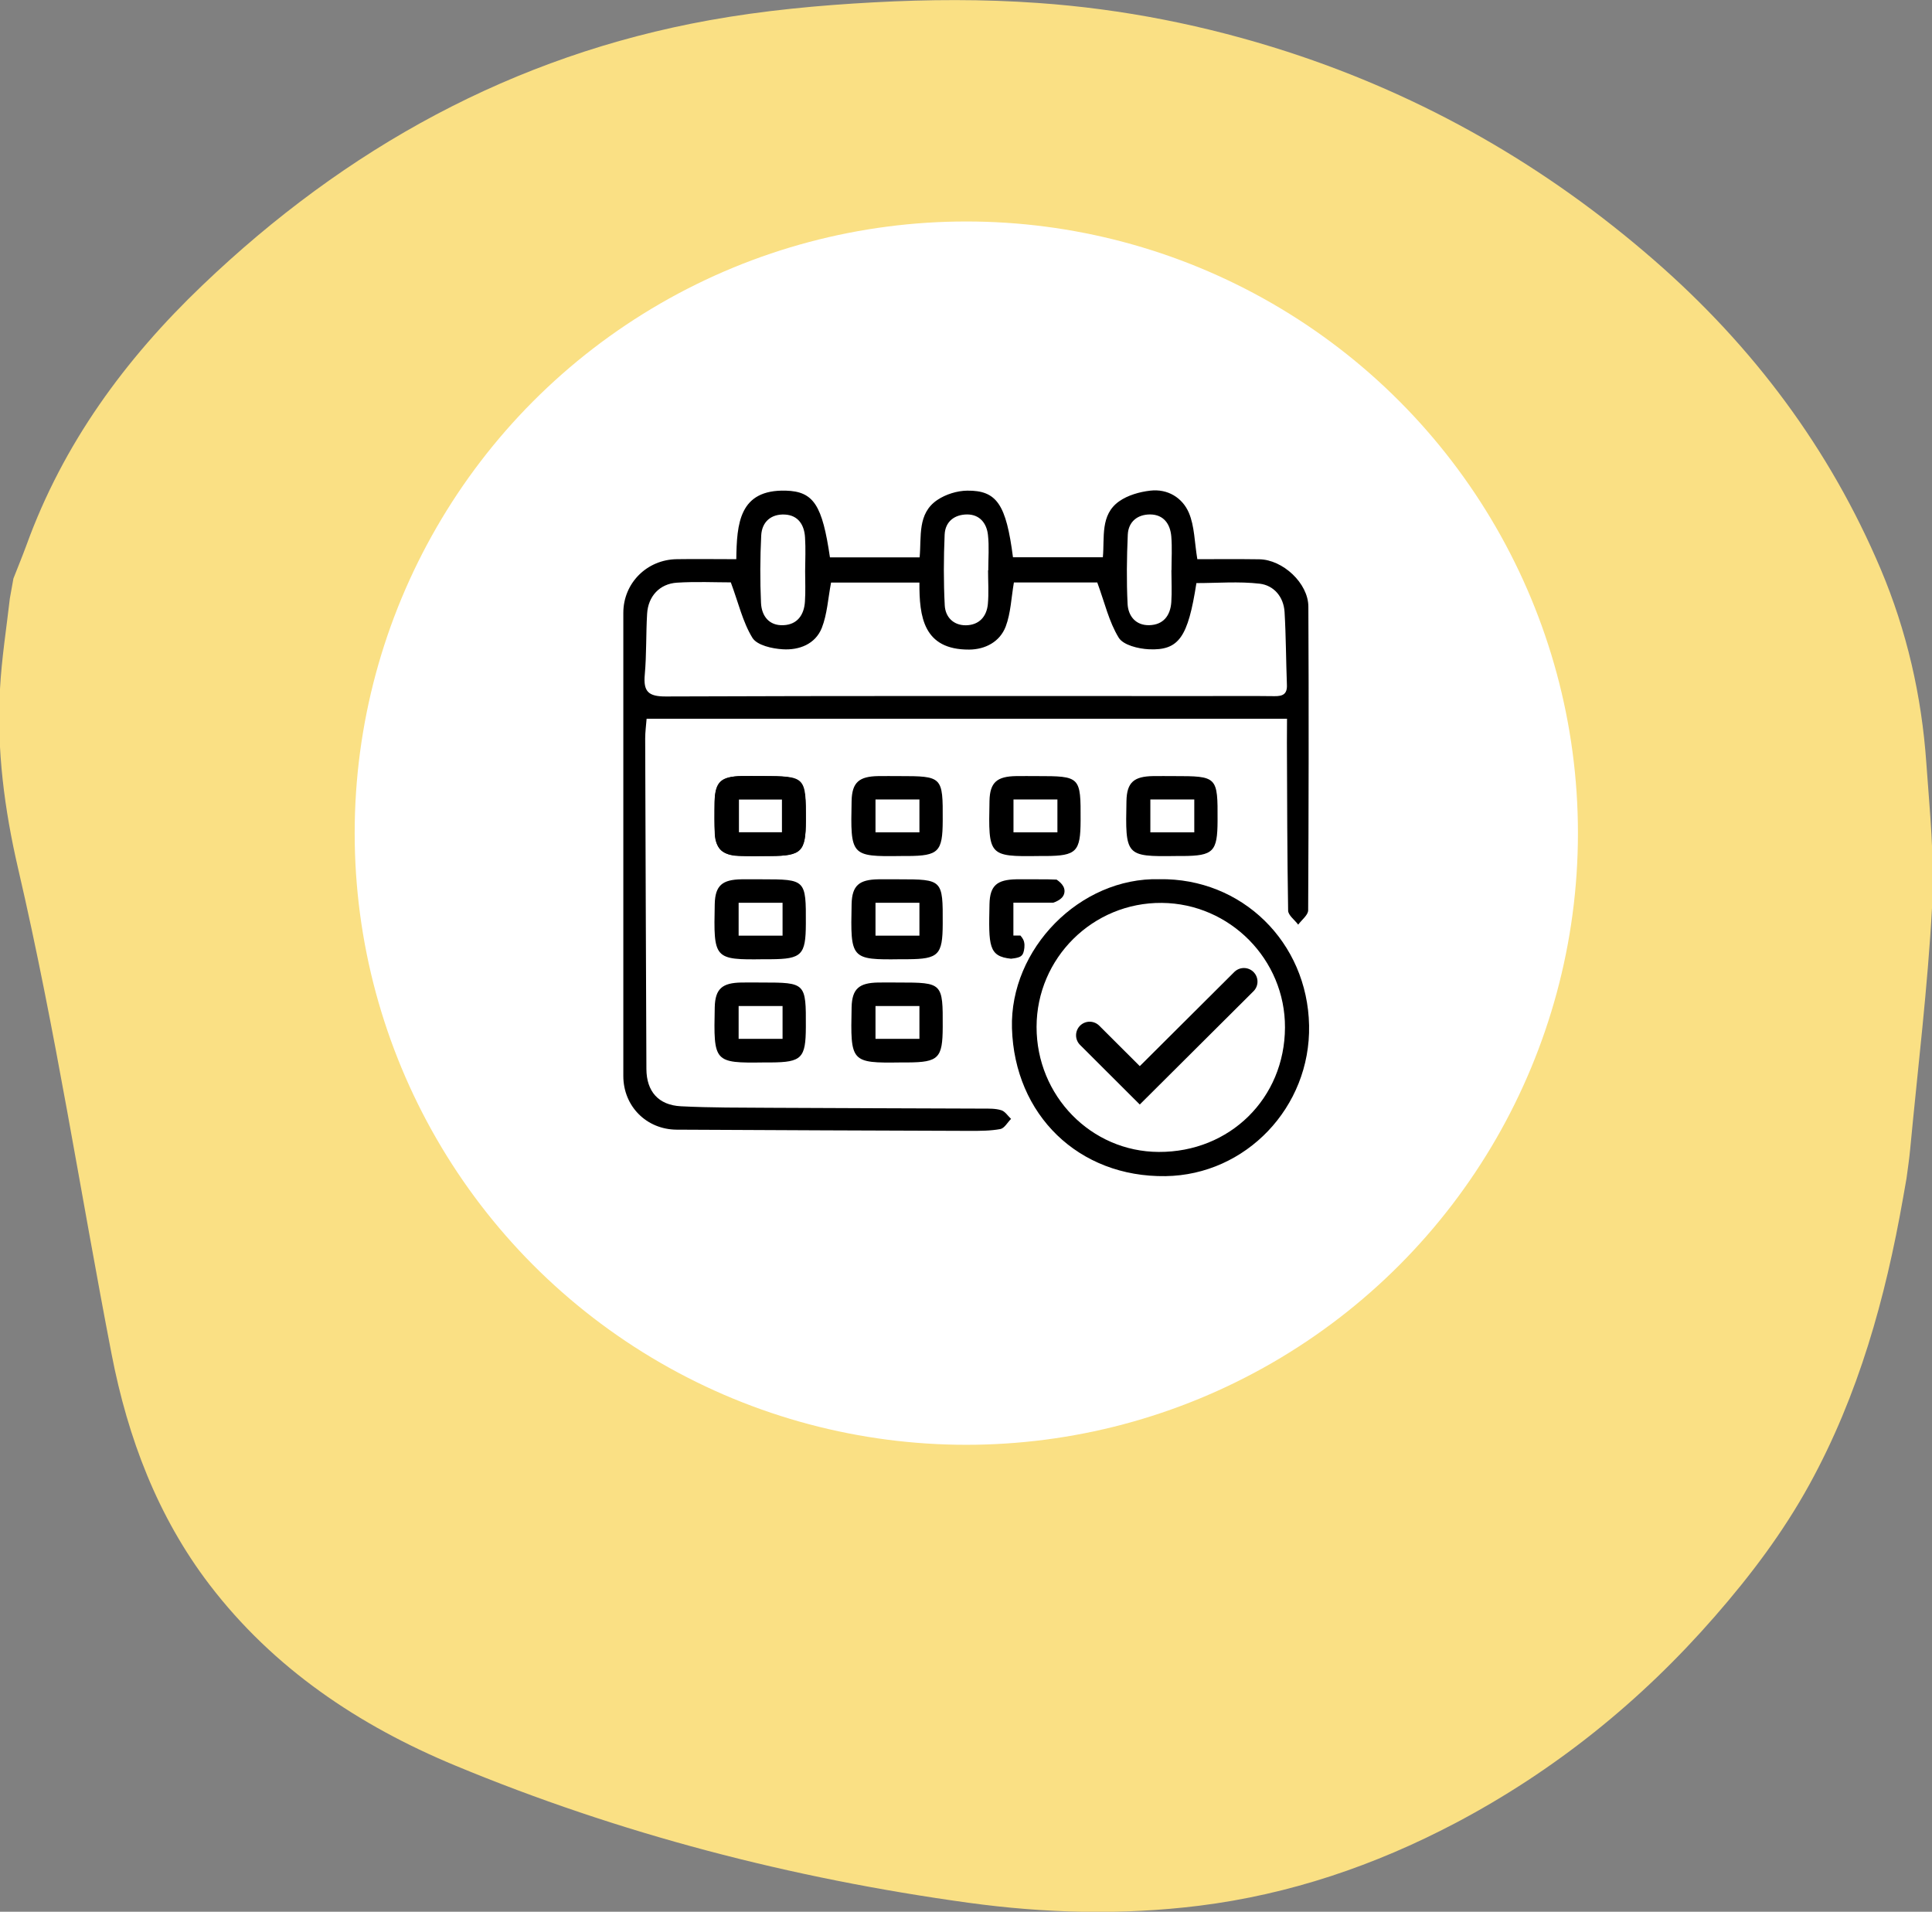
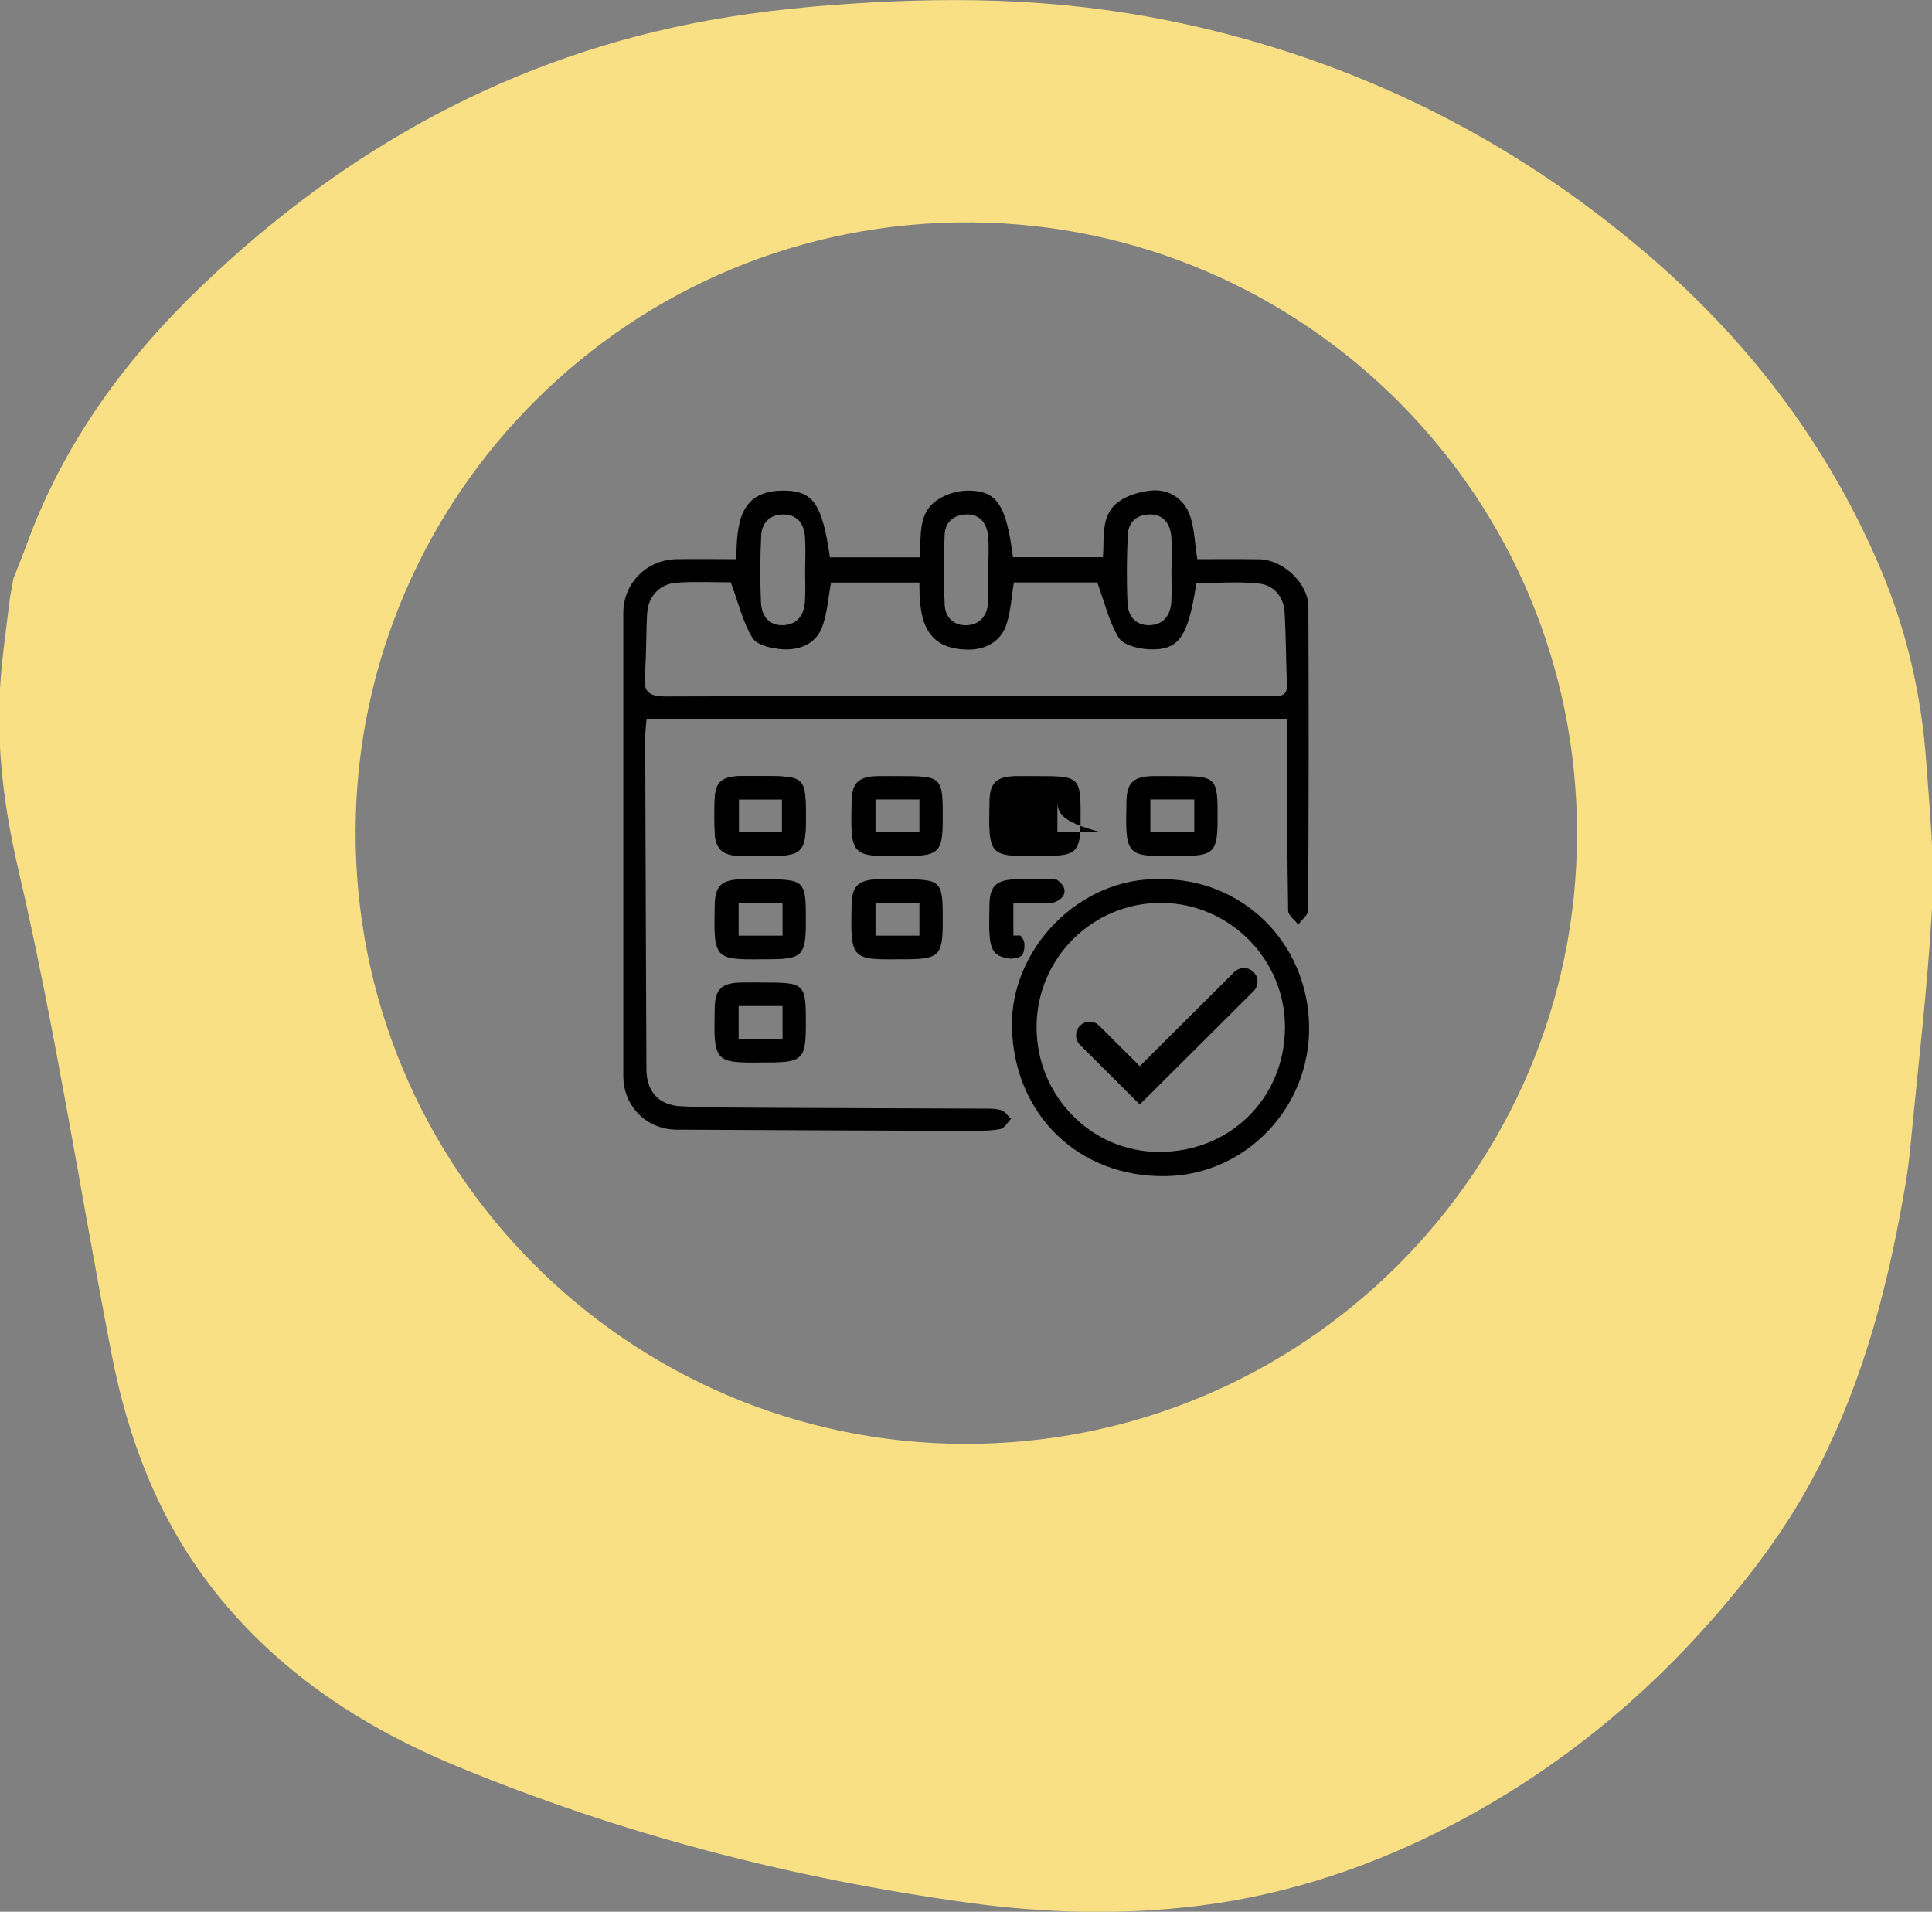
<svg xmlns="http://www.w3.org/2000/svg" version="1.1" id="Layer_1" x="0px" y="0px" viewBox="0 0 190 188" style="enable-background:new 0 0 190 188;" xml:space="preserve">
  <rect x="0" y="0" width="190" height="188" fill="#808080" stroke="none" />
  <style type="text/css">
	.st0{fill:#FAE084;}
	.st1{fill:#FFFFFF;}
	.st2{fill:none;stroke:#000000;stroke-width:2.673;stroke-linecap:round;stroke-miterlimit:10;}
	.st3{fill:none;stroke:#000000;stroke-width:2.772;stroke-miterlimit:10;}
	.st4{fill:#FFFFFF;stroke:#000000;stroke-width:2.772;stroke-linecap:round;stroke-miterlimit:10;}
	.st5{fill:none;stroke:#000000;stroke-width:2.772;stroke-linecap:round;stroke-miterlimit:10;}
</style>
  <g>
    <g>
      <g id="fo4YWy.tif_00000179634054630034444250000014035242466509796232_">
        <g>
          <path class="st0" d="M0.97,58.84c0.12-0.65,0.23-1.3,0.35-1.95c0.42-1.08,0.87-2.16,1.27-3.25c3.61-9.98,9.69-18.3,17.3-25.57      c14.11-13.5,30.56-22.6,49.87-26.08c5.33-0.96,10.76-1.47,16.17-1.76c5.36-0.29,10.77-0.32,16.12,0.06      c8.36,0.58,16.56,2.21,24.57,4.8c13.45,4.37,25.44,11.25,36.08,20.52c9.7,8.45,17.24,18.51,22.26,30.37      c2.56,6.06,4.02,12.45,4.48,19.02c0.33,4.7,0.83,9.43,0.57,14.12c-0.43,7.95-1.4,15.88-2.15,23.82      c-0.09,0.99-0.24,1.98-0.37,2.96c-0.11,0.64-0.23,1.29-0.34,1.93c-1.73,9.83-4.37,19.36-9.22,28.18      c-2.58,4.69-5.78,8.93-9.3,12.96c-7.27,8.34-15.75,15.17-25.52,20.32c-7.91,4.16-16.28,7.01-25.2,8.12      c-7.59,0.94-15.15,0.74-22.71-0.3c-17.38-2.4-34.26-6.77-50.46-13.5c-9.44-3.92-17.84-9.53-24.14-17.78      c-5.12-6.71-8.03-14.44-9.62-22.64c-3.08-15.92-5.52-31.96-9.2-47.78C0.44,79.63-0.34,73.71,0,67.75      C0.16,64.77,0.63,61.81,0.97,58.84z M155.09,82.01c0.05-33.24-26.8-59.86-59.47-60.14c-33.66-0.29-60.45,26.87-60.65,59.64      c-0.2,33.52,26.9,60.36,59.81,60.48C128.15,142.11,155.09,115.07,155.09,82.01z" />
        </g>
      </g>
-       <circle class="st1" cx="95.03" cy="81.93" r="60.15" />
    </g>
    <g>
      <path d="M126.57,70.68c-21.09,0-41.93,0-62.98,0c-0.05,0.66-0.14,1.3-0.14,1.93c0.03,10.84,0.08,21.68,0.12,32.52    c0.01,2.19,1.18,3.55,3.4,3.66c2.94,0.15,5.89,0.13,8.83,0.15c6.95,0.04,13.9,0.05,20.85,0.08c0.61,0,1.25-0.02,1.82,0.16    c0.37,0.11,0.65,0.56,0.96,0.85c-0.35,0.35-0.65,0.92-1.05,1c-0.97,0.18-1.99,0.18-2.99,0.18c-9.62-0.03-19.23-0.07-28.85-0.12    c-2.97-0.02-5.24-2.31-5.24-5.28c0-15.18,0-30.36,0-45.54c0-2.92,2.31-5.24,5.26-5.28c1.89-0.03,3.77,0,5.85,0    c0.05-3.48,0.27-6.87,4.88-6.74c2.74,0.08,3.58,1.44,4.33,6.56c2.89,0,5.8,0,8.82,0c0.19-2.04-0.24-4.32,1.75-5.65    c0.82-0.55,1.94-0.9,2.93-0.91c2.92-0.03,3.83,1.36,4.5,6.55c2.89,0,5.79,0,8.84,0c0.18-1.94-0.28-4.17,1.6-5.5    c0.85-0.6,2.01-0.93,3.06-1.05c1.71-0.2,3.16,0.69,3.8,2.18c0.56,1.32,0.55,2.89,0.83,4.56c1.99,0,4.04-0.02,6.09,0.01    c2.31,0.03,4.82,2.35,4.83,4.65c0.05,9.95,0.03,19.9-0.02,29.86c0,0.48-0.64,0.95-0.98,1.42c-0.34-0.46-0.98-0.92-0.99-1.38    c-0.09-5.5-0.1-11.01-0.12-16.51C126.56,72.29,126.57,71.58,126.57,70.68z M71.87,57.27c-1.54,0-3.43-0.09-5.3,0.03    c-1.7,0.11-2.83,1.34-2.93,3.05c-0.12,1.99-0.05,4-0.23,5.99c-0.15,1.65,0.33,2.16,2.08,2.15c17.62-0.07,35.23-0.04,52.85-0.04    c2.33,0,4.67-0.02,7,0.01c0.8,0.01,1.26-0.19,1.22-1.11c-0.09-2.38-0.09-4.77-0.23-7.16c-0.09-1.5-1.05-2.62-2.44-2.79    c-2.06-0.24-4.16-0.06-6.23-0.06c-0.83,5.33-1.71,6.64-4.67,6.51c-1.04-0.05-2.52-0.41-2.97-1.14c-0.96-1.56-1.38-3.45-2.11-5.43    c-2.47,0-5.37,0-8.2,0c-0.26,1.53-0.31,3.01-0.8,4.32c-0.57,1.51-2.01,2.27-3.6,2.28c-4.5,0.02-4.91-3.23-4.89-6.59    c-3.08,0-5.94,0-8.69,0c-0.3,1.58-0.38,3.11-0.91,4.46c-0.64,1.6-2.23,2.2-3.84,2.1c-1.04-0.06-2.52-0.39-2.98-1.12    C73.04,61.17,72.62,59.27,71.87,57.27z M79.18,56.17C79.18,56.17,79.18,56.17,79.18,56.17c0.01-1.11,0.06-2.22-0.01-3.32    c-0.07-1.23-0.67-2.18-1.98-2.25c-1.34-0.07-2.26,0.7-2.33,2.06c-0.11,2.21-0.12,4.43-0.02,6.63c0.06,1.28,0.79,2.26,2.21,2.19    c1.37-0.06,2.03-1.02,2.11-2.32C79.23,58.17,79.18,57.17,79.18,56.17z M97.17,56.09c0.01,0,0.01,0,0.02,0    c0-1.16,0.1-2.33-0.03-3.48c-0.12-1.13-0.79-2.01-2.03-2.02c-1.25,0-2.17,0.69-2.23,1.98c-0.1,2.32-0.11,4.64,0.01,6.96    c0.06,1.14,0.84,1.97,2.08,1.96c1.29-0.02,2.04-0.84,2.16-2.08C97.25,58.31,97.17,57.2,97.17,56.09z M115.2,56.08    c0,0,0.01,0,0.01,0c0-1.11,0.07-2.22-0.02-3.32c-0.1-1.22-0.74-2.15-2.06-2.17c-1.25-0.01-2.16,0.7-2.22,1.99    c-0.1,2.26-0.13,4.54-0.02,6.8c0.06,1.2,0.8,2.13,2.13,2.1c1.38-0.03,2.08-0.94,2.17-2.26C115.26,58.19,115.2,57.13,115.2,56.08z" />
      <path d="M114.02,86.46c8.1-0.13,14.56,6.18,14.72,14.38c0.16,8.03-6.21,14.71-14.12,14.82c-8.54,0.12-14.85-6.02-15.1-14.55    C99.3,93.32,106.2,86.26,114.02,86.46z M101.94,100.98c-0.01,6.78,5.36,12.28,12.02,12.3c6.99,0.03,12.38-5.28,12.41-12.23    c0.03-6.69-5.42-12.2-12.11-12.26C107.48,88.73,101.95,94.21,101.94,100.98z" />
      <path d="M74.89,76.32c4.22,0,4.37,0.15,4.36,4.4c-0.01,3-0.46,3.45-3.49,3.46c-1.06,0-2.11,0.02-3.17-0.01    c-1.45-0.04-2.28-0.76-2.3-2.27c-0.01-1-0.04-2-0.02-3c0.05-2.01,0.58-2.53,2.61-2.58C73.55,76.31,74.22,76.32,74.89,76.32z     M72.67,78.6c0,1.22,0,2.25,0,3.24c1.53,0,2.85,0,4.23,0c0-1.11,0-2.13,0-3.24C75.44,78.6,74.08,78.6,72.67,78.6z" />
      <path d="M115.42,76.32c4.31,0,4.34,0.03,4.32,4.38c-0.01,3.06-0.41,3.46-3.44,3.48c-0.22,0-0.44,0-0.67,0    c-4.96,0.07-4.96-0.03-4.85-5.42c0.04-1.84,0.75-2.41,2.63-2.44C114.08,76.31,114.75,76.32,115.42,76.32z M117.45,78.62    c-1.49,0-2.9,0-4.32,0c0,1.14,0,2.16,0,3.23c1.48,0,2.85,0,4.32,0C117.45,80.76,117.45,79.73,117.45,78.62z" />
      <path d="M74.93,76.32c4.31,0,4.34,0.03,4.32,4.38c-0.01,3.06-0.41,3.46-3.44,3.48c-0.22,0-0.44,0-0.67,0    c-4.96,0.07-4.96-0.03-4.85-5.42c0.04-1.84,0.75-2.41,2.63-2.44C73.59,76.31,74.26,76.32,74.93,76.32z M76.96,78.62    c-1.49,0-2.9,0-4.32,0c0,1.14,0,2.16,0,3.23c1.48,0,2.85,0,4.32,0C76.96,80.76,76.96,79.73,76.96,78.62z" />
      <path d="M74.93,86.47c4.31,0,4.34,0.03,4.32,4.38c-0.01,3.06-0.41,3.46-3.44,3.48c-0.22,0-0.44,0-0.67,0    c-4.96,0.07-4.96-0.03-4.85-5.42c0.04-1.84,0.75-2.41,2.63-2.44C73.59,86.46,74.26,86.47,74.93,86.47z M76.96,88.78    c-1.49,0-2.9,0-4.32,0c0,1.14,0,2.16,0,3.23c1.48,0,2.85,0,4.32,0C76.96,90.91,76.96,89.88,76.96,88.78z" />
      <path d="M74.93,96.62c4.31,0,4.34,0.03,4.32,4.38c-0.01,3.06-0.41,3.46-3.44,3.48c-0.22,0-0.44,0-0.67,0    c-4.96,0.07-4.96-0.03-4.85-5.42c0.04-1.84,0.75-2.41,2.63-2.44C73.59,96.61,74.26,96.62,74.93,96.62z M76.96,98.93    c-1.49,0-2.9,0-4.32,0c0,1.14,0,2.16,0,3.23c1.48,0,2.85,0,4.32,0C76.96,101.06,76.96,100.03,76.96,98.93z" />
      <path d="M88.39,76.32c4.31,0,4.34,0.03,4.32,4.38c-0.01,3.06-0.41,3.46-3.44,3.48c-0.22,0-0.44,0-0.67,0    c-4.96,0.07-4.96-0.03-4.85-5.42c0.04-1.84,0.75-2.41,2.63-2.44C87.05,76.31,87.72,76.32,88.39,76.32z M90.42,78.62    c-1.49,0-2.9,0-4.32,0c0,1.14,0,2.16,0,3.23c1.48,0,2.85,0,4.32,0C90.42,80.76,90.42,79.73,90.42,78.62z" />
      <path d="M88.39,86.47c4.31,0,4.34,0.03,4.32,4.38c-0.01,3.06-0.41,3.46-3.44,3.48c-0.22,0-0.44,0-0.67,0    c-4.96,0.07-4.96-0.03-4.85-5.42c0.04-1.84,0.75-2.41,2.63-2.44C87.05,86.46,87.72,86.47,88.39,86.47z M90.42,88.78    c-1.49,0-2.9,0-4.32,0c0,1.14,0,2.16,0,3.23c1.48,0,2.85,0,4.32,0C90.42,90.91,90.42,89.88,90.42,88.78z" />
      <path d="M100.17,94.14c0.34-0.11,0.46-0.33,0.53-0.67c0.07-0.35,0.09-0.76-0.08-1.09c-0.07-0.14-0.17-0.26-0.27-0.38h-0.69v-3.23    h3.92c0.09-0.03,0.18-0.07,0.26-0.1c0.3-0.14,0.57-0.31,0.72-0.57c0.16-0.27,0.18-0.62,0.01-0.93c-0.15-0.28-0.4-0.49-0.66-0.67    c-0.53-0.03-1.17-0.03-1.97-0.03c-0.67,0-1.33-0.01-2,0c-1.88,0.04-2.59,0.6-2.63,2.44c-0.09,4.12-0.1,5.14,2.12,5.37    C99.68,94.25,99.93,94.22,100.17,94.14z" />
-       <path d="M88.39,96.62c4.31,0,4.34,0.03,4.32,4.38c-0.01,3.06-0.41,3.46-3.44,3.48c-0.22,0-0.44,0-0.67,0    c-4.96,0.07-4.96-0.03-4.85-5.42c0.04-1.84,0.75-2.41,2.63-2.44C87.05,96.61,87.72,96.62,88.39,96.62z M90.42,98.93    c-1.49,0-2.9,0-4.32,0c0,1.14,0,2.16,0,3.23c1.48,0,2.85,0,4.32,0C90.42,101.06,90.42,100.03,90.42,98.93z" />
-       <path d="M101.95,76.32c4.31,0,4.34,0.03,4.32,4.38c-0.01,3.06-0.41,3.46-3.44,3.48c-0.22,0-0.44,0-0.67,0    c-4.96,0.07-4.96-0.03-4.85-5.42c0.04-1.84,0.75-2.41,2.63-2.44C100.62,76.31,101.29,76.32,101.95,76.32z M103.99,78.62    c-1.49,0-2.9,0-4.32,0c0,1.14,0,2.16,0,3.23c1.48,0,2.85,0,4.32,0C103.99,80.76,103.99,79.73,103.99,78.62z" />
+       <path d="M101.95,76.32c4.31,0,4.34,0.03,4.32,4.38c-0.01,3.06-0.41,3.46-3.44,3.48c-0.22,0-0.44,0-0.67,0    c-4.96,0.07-4.96-0.03-4.85-5.42c0.04-1.84,0.75-2.41,2.63-2.44C100.62,76.31,101.29,76.32,101.95,76.32z M103.99,78.62    c0,1.14,0,2.16,0,3.23c1.48,0,2.85,0,4.32,0C103.99,80.76,103.99,79.73,103.99,78.62z" />
      <polyline class="st2" points="122.33,96.53 112.09,106.73 107.16,101.81   " />
    </g>
  </g>
</svg>